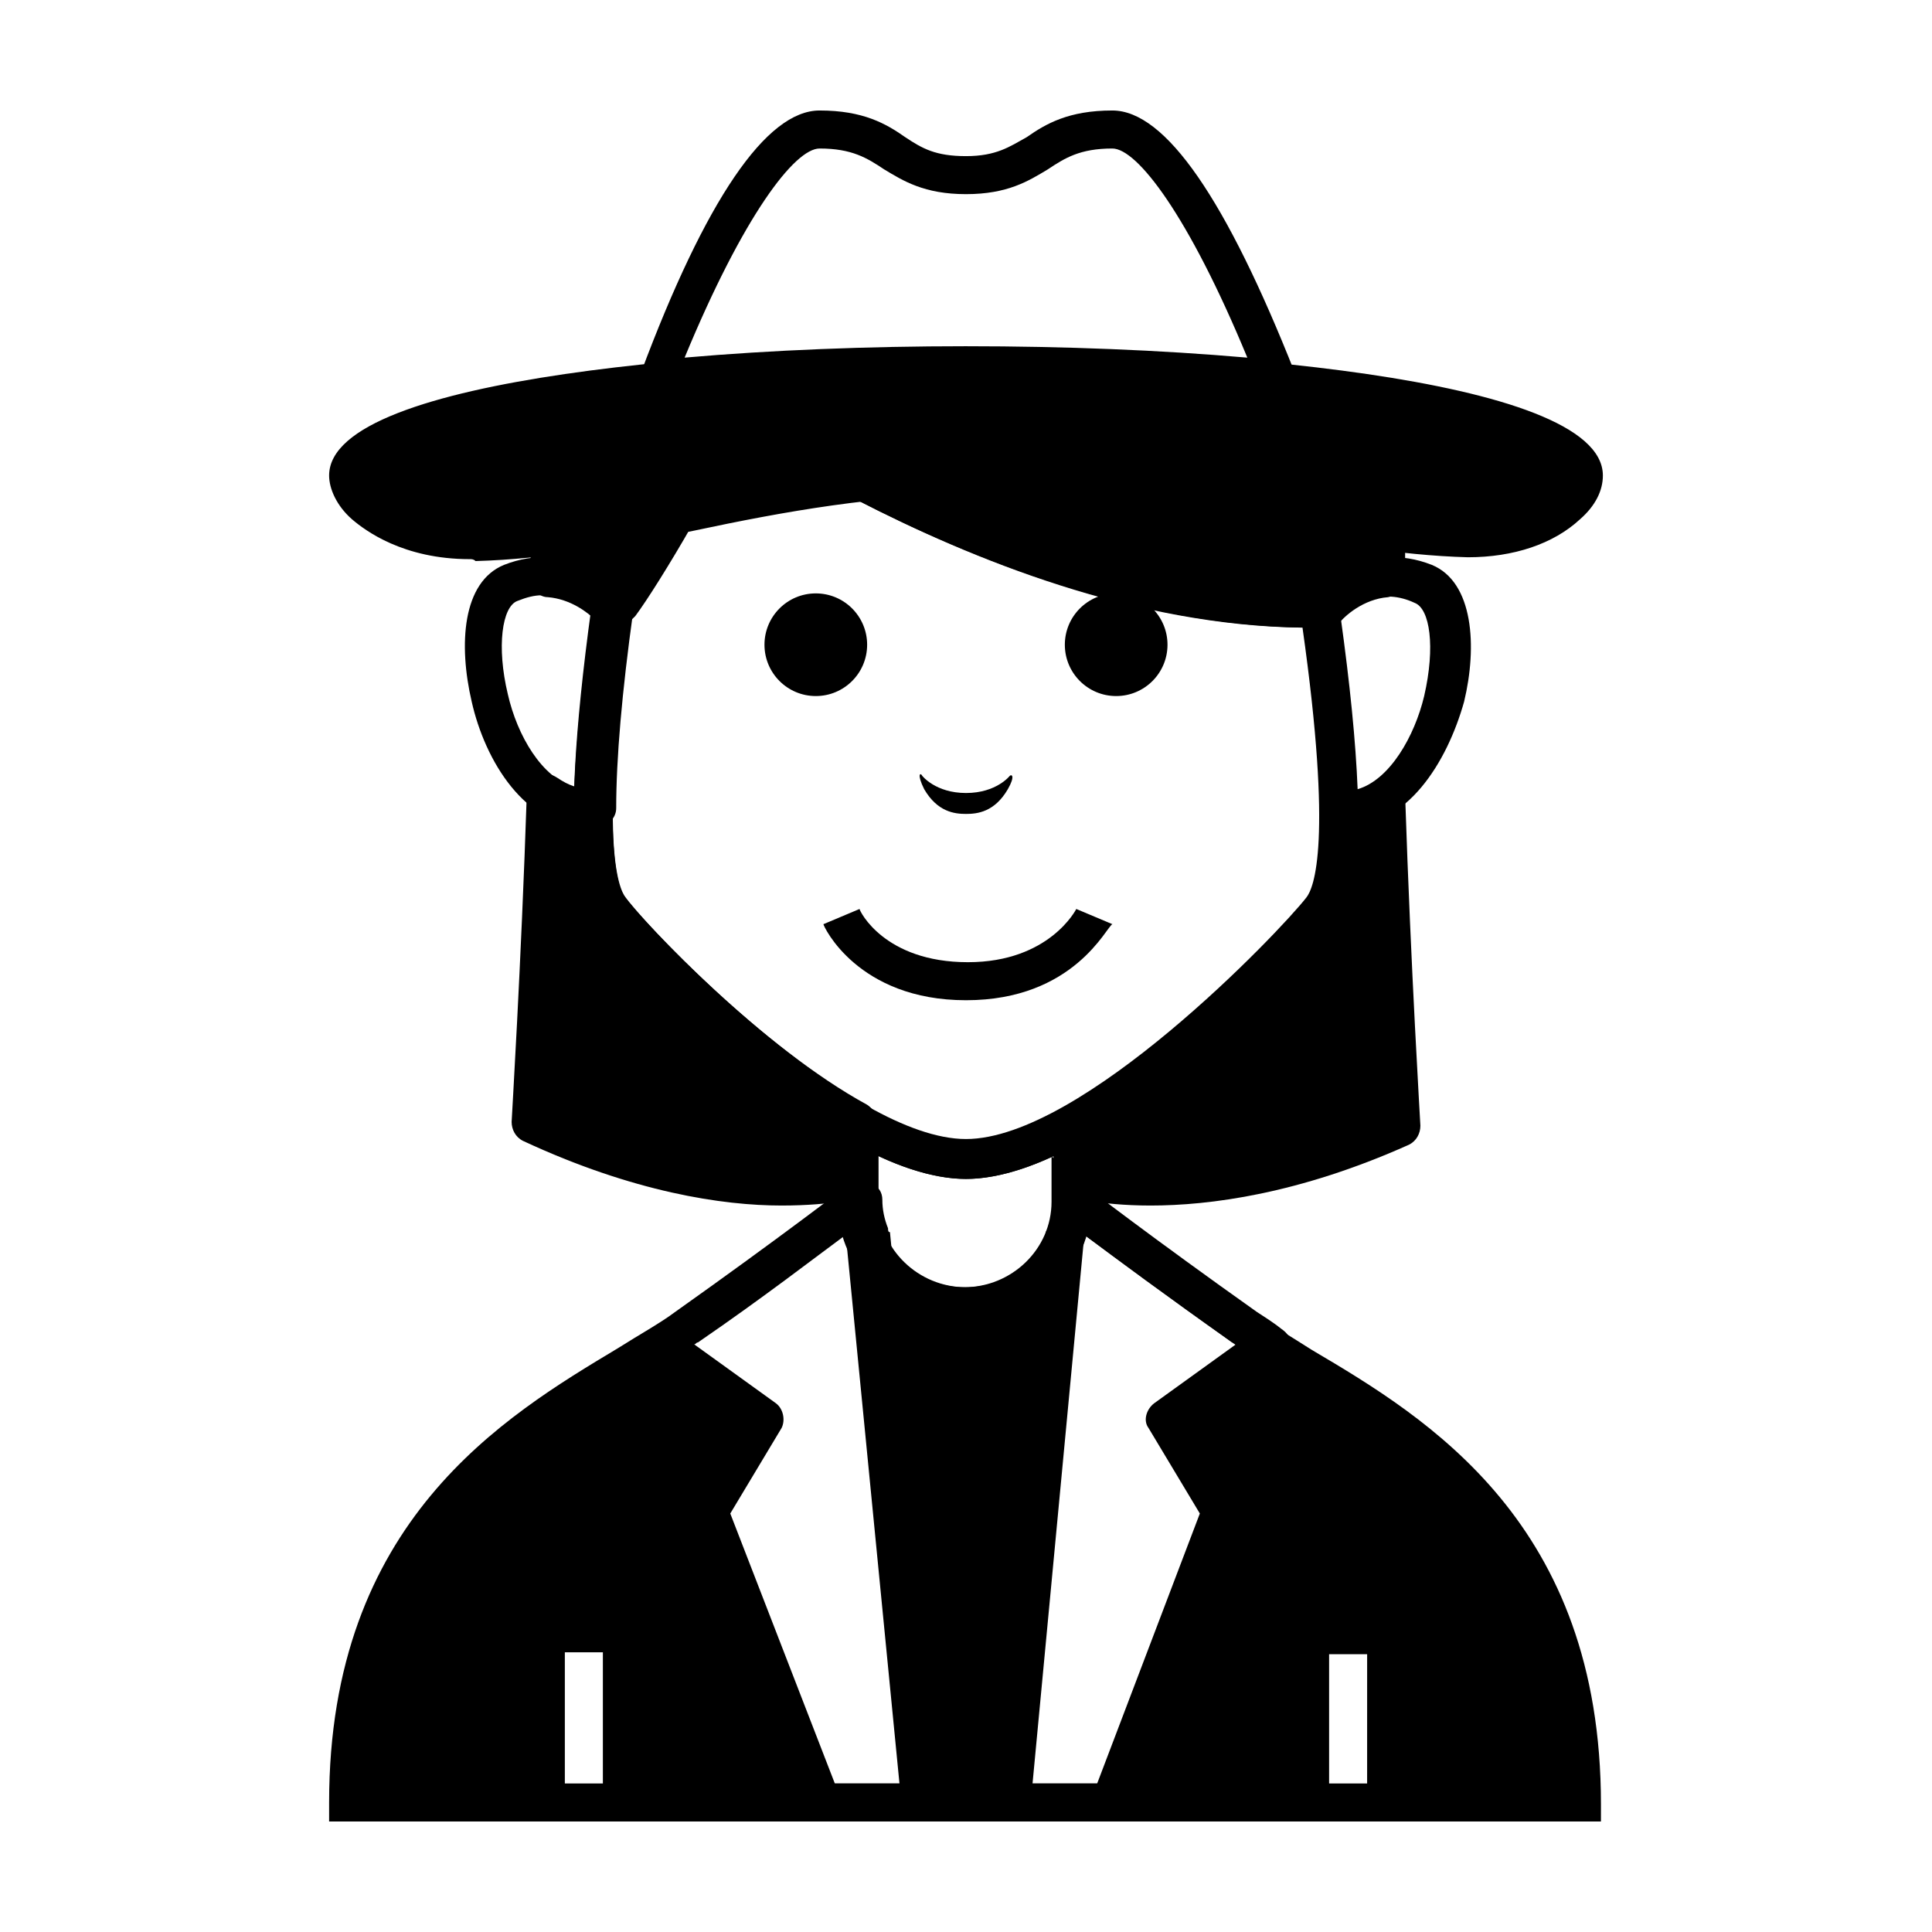
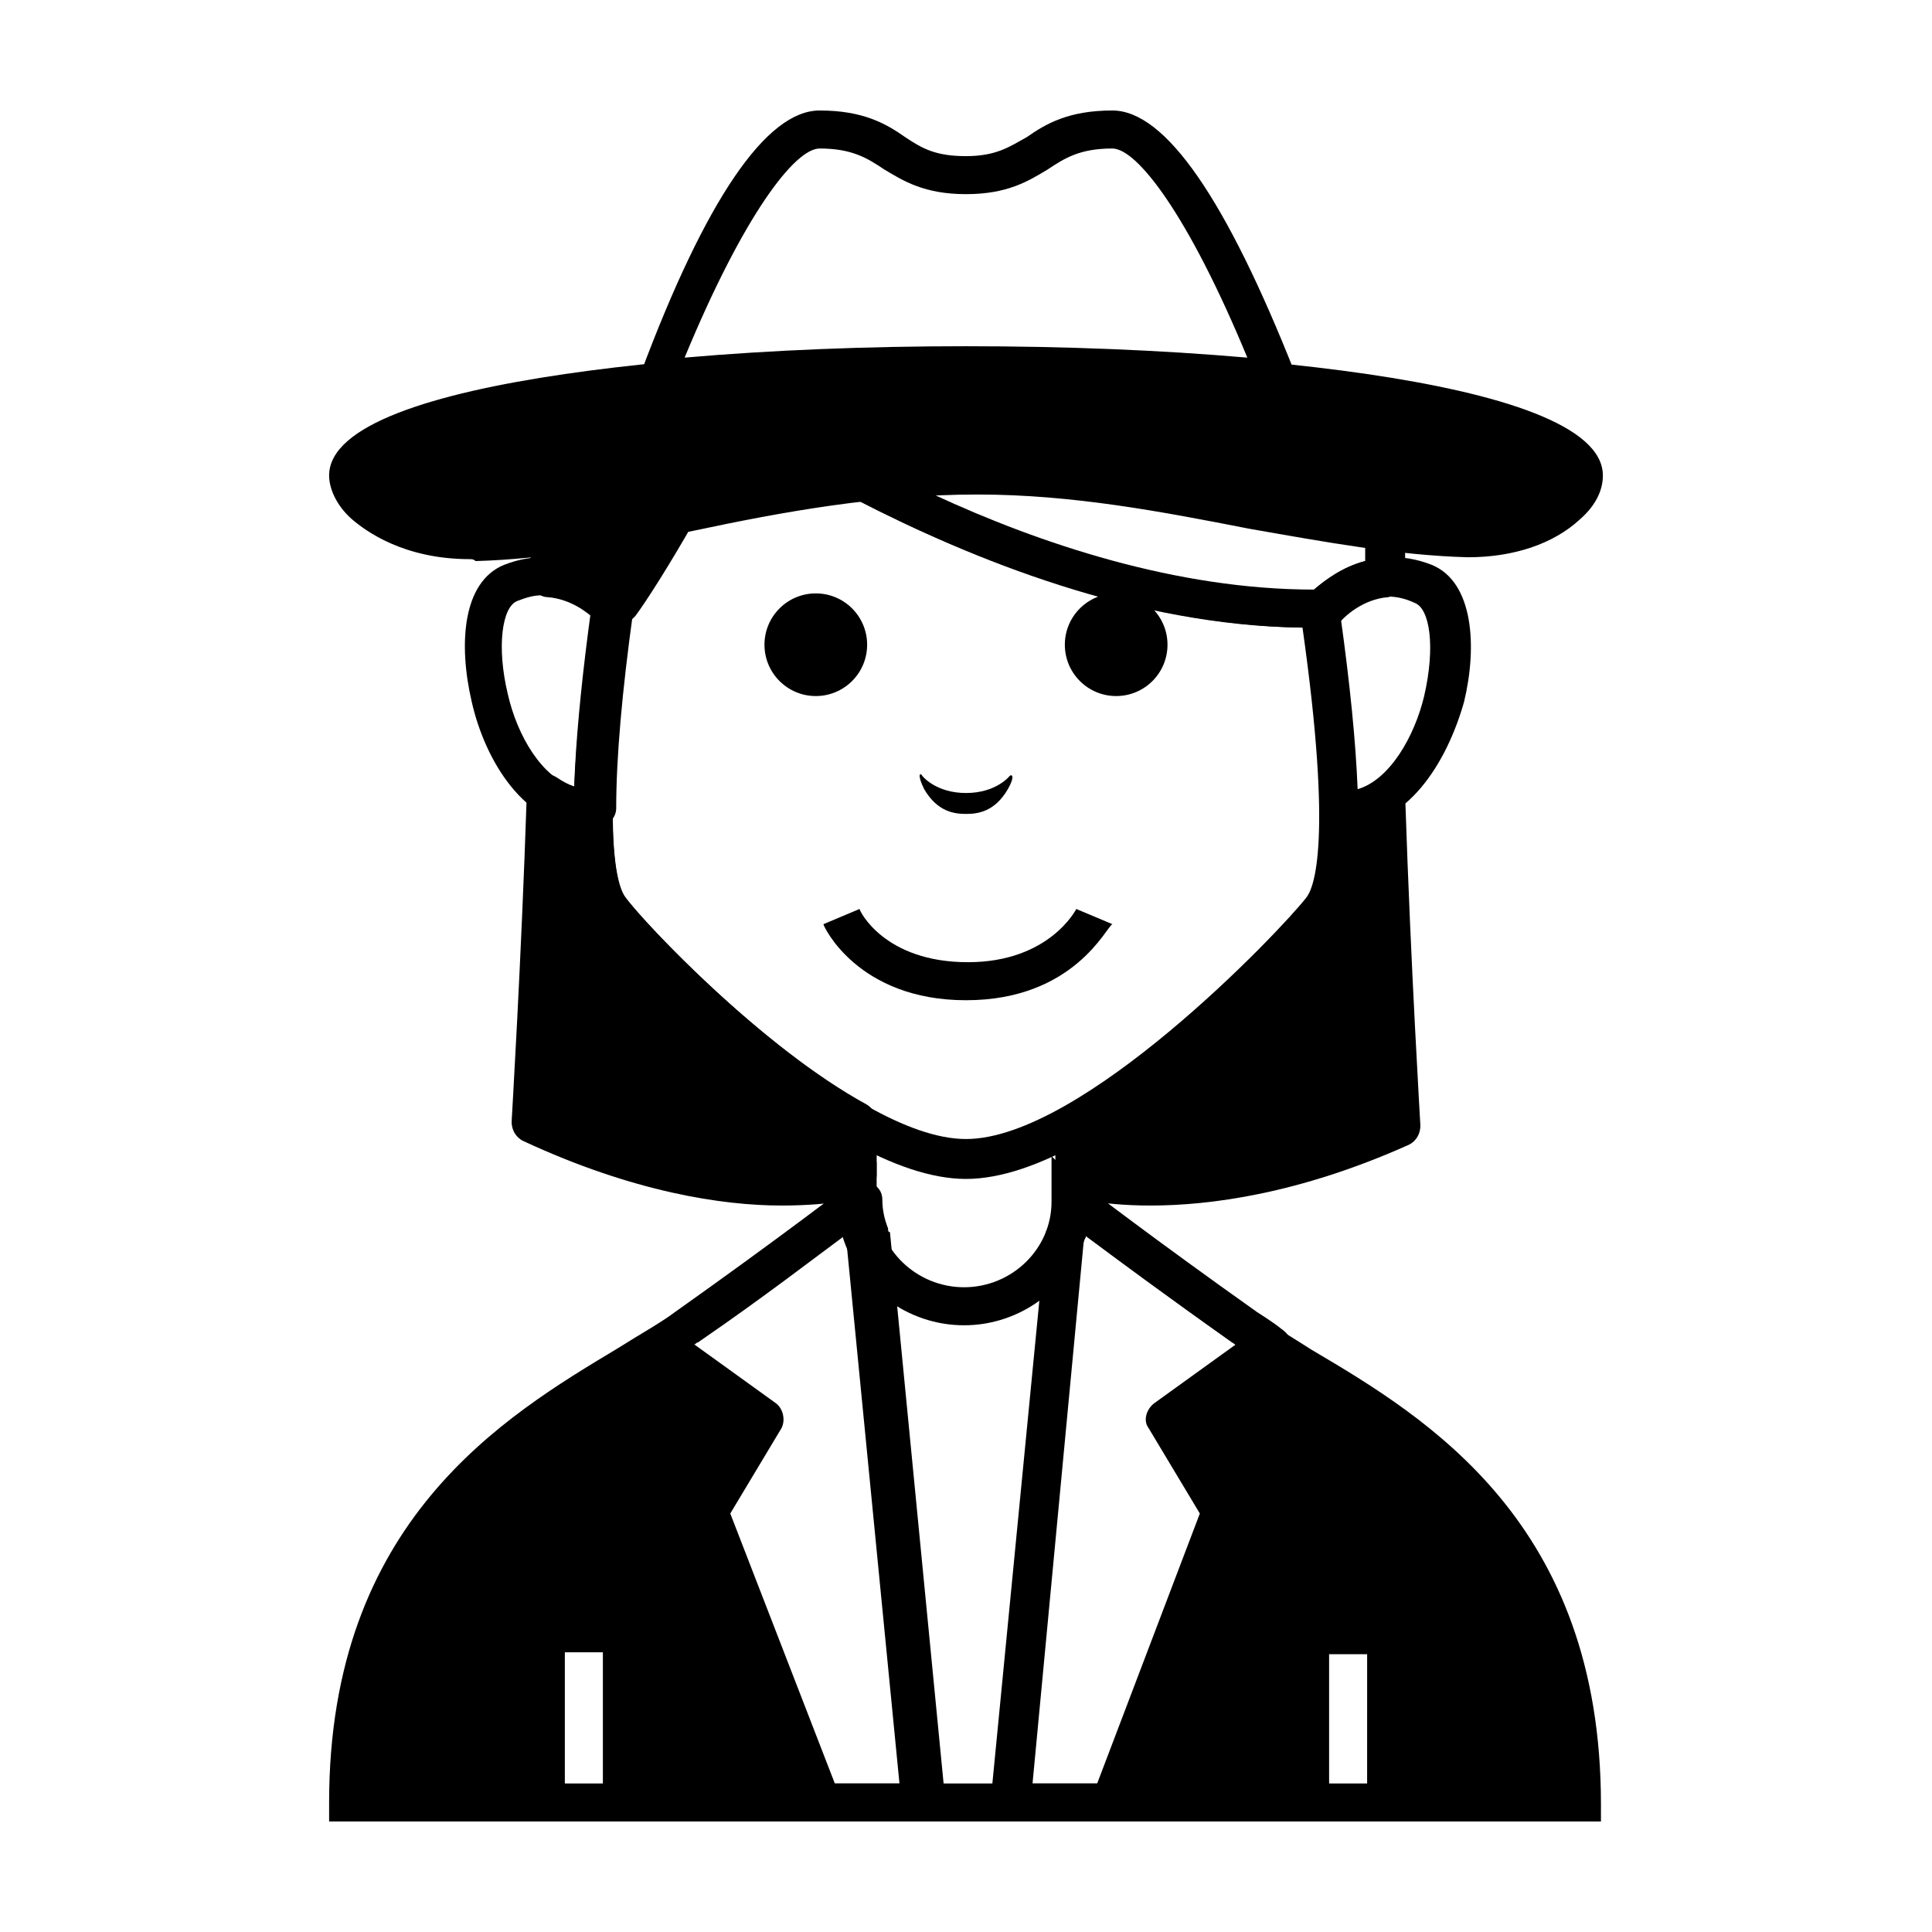
<svg xmlns="http://www.w3.org/2000/svg" fill="#000000" width="800px" height="800px" version="1.1" viewBox="144 144 512 512">
  <g>
    <path d="m373.8 314.86c0 7.512-6.09 13.602-13.602 13.602-7.516 0-13.605-6.09-13.605-13.602s6.09-13.605 13.605-13.605c7.512 0 13.602 6.094 13.602 13.605" />
    <path d="m453.4 314.86c0 7.512-6.09 13.602-13.602 13.602-7.516 0-13.605-6.09-13.605-13.602s6.09-13.605 13.605-13.605c7.512 0 13.602 6.094 13.602 13.605" />
    <path d="m411.59 349.62s-3.527 4.535-11.586 4.535c-8.062 0-11.586-4.535-11.586-4.535-0.504-1.008-1.512-0.504 0.504 3.527 3.527 6.047 8.062 6.551 11.082 6.551 3.023 0 7.559-0.504 11.082-6.551 2.016-3.527 1.008-4.031 0.504-3.527z" />
    <path d="m299.74 363.22c-16.625 0-27.207-17.633-30.73-33.25-3.527-15.113-2.519-31.738 8.566-36.273 16.625-6.551 29.223 4.535 32.746 8.062 1.008 1.008 1.512 2.519 1.512 4.031-3.023 21.664-4.535 39.297-4.535 52.395 0 2.519-2.016 4.535-4.535 5.039-1.516-0.004-2.519-0.004-3.023-0.004zm-12.094-61.465c-2.016 0-4.031 0.504-6.551 1.512-4.031 1.512-5.543 12.09-2.519 24.688 2.519 11.082 9.07 22.168 17.633 24.688 0.504-12.594 2.016-27.711 4.535-45.848-3.019-2.016-7.555-5.039-13.098-5.039z" />
    <path d="m500.26 363.22h-2.016c-2.519 0-4.535-2.519-4.535-5.039 0-13.098-1.512-30.73-4.535-52.395 0-1.512 0.504-3.023 1.512-4.031 3.527-3.527 16.121-14.609 32.746-8.062 11.082 4.535 12.09 21.664 8.566 36.273-4.535 16.125-15.113 33.254-31.738 33.254zm-1.008-55.922c2.519 18.137 4.031 33.25 4.535 45.848 8.566-2.519 15.113-14.105 17.633-24.688 3.023-13.098 1.512-23.176-2.519-24.688-8.566-4.027-15.617 0-19.648 3.527z" />
-     <path d="m400 495.22c-18.641 0-33.25-14.609-33.25-32.746v-28.719l7.559 4.031c10.078 5.543 18.641 8.566 25.695 8.566 7.055 0 15.617-3.023 25.695-8.566l7.559-4.031v28.719c-0.008 17.633-14.617 32.746-33.258 32.746zm-23.176-44.84v12.09c0 12.594 10.578 22.672 23.176 22.672 12.594 0 23.176-10.078 23.176-22.672l-0.004-12.09c-8.566 4.031-16.625 6.047-23.176 6.047-6.547 0-14.609-2.016-23.172-6.047z" />
    <path d="m400 409.07c-28.719 0-37.785-19.648-37.785-20.152l9.574-4.031c0 0.504 6.551 14.105 28.719 14.105 21.664 0 28.719-14.105 28.719-14.105l9.574 4.031c-1.52 0.504-10.086 20.152-38.801 20.152z" />
    <path d="m270.02 287.14c39.801-1.008 84.137-17.633 133-17.633 47.863 0 91.191 16.121 130.49 16.625 19.648 0.504 30.23-10.578 30.23-16.625 0-15.617-73.051-28.719-163.74-28.719s-163.74 13.102-163.74 28.719c0 6.551 12.09 18.137 33.754 17.633z" />
    <path d="m268.5 292.18c-17.633 0-27.711-7.559-31.234-10.578-4.031-3.527-6.047-8.062-6.047-11.586 0-26.703 110.34-33.754 168.78-33.754s168.78 7.055 168.78 33.754c0 4.031-2.016 8.062-6.047 11.586-7.055 6.551-17.633 10.078-29.727 10.078-18.641-0.504-37.785-4.031-57.938-7.559-23.176-4.535-46.855-9.07-72.043-9.07-26.199 0-51.387 4.535-75.066 9.574-20.152 4.031-39.297 7.559-57.938 8.062-0.508-0.508-1.012-0.508-1.516-0.508zm131.5-46.352c-43.328 0-84.137 3.023-114.87 8.566-36.273 6.551-43.832 13.602-43.832 15.113 0 0.504 0.504 2.016 3.023 4.535 2.016 2.016 9.574 8.062 24.184 8.062h1.512c17.633-0.504 36.273-4.031 55.922-8.062 24.688-4.535 49.879-9.574 77.082-9.574 26.199 0 50.383 4.535 74.059 9.07 19.648 3.527 38.793 7.055 56.426 7.559h0.504c12.594 0 19.145-5.039 21.664-7.055s2.519-4.031 2.519-4.535c0-1.512-7.559-9.07-43.832-15.113-30.23-5.543-71.039-8.566-114.36-8.566z" />
    <path d="m482.62 249.86h-0.504c-24.688-2.519-52.898-4.031-81.617-4.031s-56.93 1.512-81.617 4.031c-2.016 0-3.527-0.504-4.535-2.016-1.008-1.512-1.512-3.023-0.504-5.039 17.129-45.844 33.25-69.523 47.359-69.523 11.586 0 17.633 3.527 22.672 7.055 4.535 3.023 8.062 5.039 16.121 5.039 8.062 0 11.586-2.519 16.121-5.039 5.039-3.527 11.082-7.055 22.672-7.055 14.105 0 30.23 23.68 48.367 69.527 0.504 1.512 0.504 3.527-0.504 5.039-1.012 1.508-2.523 2.012-4.031 2.012zm-82.625-14.105c26.199 0 51.387 1.008 74.562 3.023-15.617-37.789-29.223-55.422-35.77-55.422-8.566 0-12.594 2.519-17.129 5.543-5.039 3.023-10.578 6.551-21.664 6.551-11.082 0-16.625-3.527-21.664-6.551-4.535-3.023-8.566-5.543-17.129-5.543-6.551 0-20.152 17.633-35.77 55.418 23.172-2.012 48.363-3.019 74.562-3.019z" />
    <path d="m511.34 354.66c-3.527 2.519-8.062 4.031-12.594 3.527 0 13.602-1.008 22.672-4.031 26.703-5.543 7.559-36.777 40.809-66 56.93v14.105s33.754 11.082 86.656-14.105c-0.504 0-3.023-40.809-4.031-87.16z" />
    <path d="m305.79 384.88c-3.023-4.031-4.535-13.098-4.031-26.703-4.535 0.504-8.566-1.008-12.594-3.527-1.512 46.352-4.031 87.16-4.031 87.16 52.898 25.191 86.656 14.105 86.656 14.105v-14.105c-29.223-16.121-60.457-49.371-66-56.93z" />
    <path d="m306.29 305.28s8.566-11.082 16.121-25.191c-11.082 2.016-22.168 4.031-32.746 5.543v11.586c8.062 0.508 14.105 5.543 16.625 8.062-0.504 0.504 0.504 0 0 0z" />
-     <path d="m403.02 269.51c-10.578 0-20.656 1.008-30.73 2.016 30.73 16.121 76.074 34.258 121.42 33.754 2.519-2.519 8.566-7.559 16.625-8.566v-12.594c-32.746-4.027-68.516-14.609-107.31-14.609z" />
    <path d="m448.87 463.48c-14.105 0-22.168-2.519-22.168-2.519-2.016-1.008-3.023-2.519-3.023-4.535v-14.105c0-2.016 1.008-3.527 2.519-4.535 27.711-15.617 58.441-47.359 64.488-55.418 1.008-1.512 3.527-6.551 3.023-23.68 0-1.512 0.504-3.023 1.512-3.527 1.008-1.008 2.519-1.512 4.031-1.512 3.023 0.504 6.047-0.504 9.07-2.519 1.512-1.008 3.527-1.512 5.039-0.504 1.512 1.008 3.023 2.519 3.023 4.535 1.512 45.848 4.031 86.656 4.031 87.16 0 2.016-1.008 4.031-3.023 5.039-29.227 13.102-52.906 16.121-68.523 16.121zm-15.617-11.082c9.574 1.512 37.281 4.535 76.578-13.602-0.504-10.078-2.519-41.312-3.527-76.074-1.008 0-1.512 0.504-2.519 0.504 0 12.594-2.016 20.152-5.039 24.688-5.039 7.055-35.266 39.297-64.992 56.93l0.004 7.555z" />
    <path d="m351.13 463.48c-15.617 0-39.297-3.527-68.52-17.129-2.016-1.008-3.023-3.023-3.023-5.039 0-0.504 2.519-41.312 4.031-87.16 0-2.016 1.008-3.527 3.023-4.535 1.512-1.008 3.527-0.504 5.039 0.504 3.023 2.016 5.543 3.023 8.566 2.519h1.008c3.023 0 5.039 2.016 5.039 5.039 0 17.129 2.016 22.168 3.023 23.68 6.047 8.062 36.777 40.305 64.488 55.418 1.512 1.008 2.519 2.519 2.519 4.535v14.105c0 2.016-1.512 4.031-3.527 5.039-0.004 1.012-8.066 3.023-21.668 3.023zm-60.961-24.684c38.793 17.633 67.008 15.113 76.578 13.602v-7.559c-29.727-17.633-59.953-49.879-64.992-56.93-3.527-4.535-5.039-12.594-5.039-24.688-1.008 0-1.512-0.504-2.519-0.504-1.508 35.27-3.523 66-4.027 76.078z" />
    <path d="m306.29 310.82h-1.008c-1.512-0.504-3.023-1.008-3.527-2.519-2.016-2.016-6.551-5.543-12.594-6.047-2.519 0-4.535-2.519-4.535-5.039v-11.082c0-2.519 2.016-4.535 4.535-5.039 10.078-1.008 20.152-3.023 32.746-5.543 2.016-0.504 4.031 0.504 5.039 2.016 1.008 1.512 1.512 3.527 0.504 5.543-6.047 10.578-12.09 20.152-15.113 24.184-1.512 1.512-3.527 3.527-6.047 3.527zm-1.512-1.008m-10.074-17.129c4.031 1.008 8.062 3.023 10.578 5.039 2.016-2.519 4.535-6.551 7.055-10.578-6.047 1.008-12.09 2.016-17.633 3.023v2.516z" />
    <path d="m491.69 310.32c-45.848 0-91.191-18.641-121.42-34.258-2.016-1.008-3.023-3.023-2.519-5.543 0.504-2.016 2.016-4.031 4.535-4.031 11.082-1.512 21.664-2.016 31.234-2.016 26.199 0 50.383 4.535 74.059 9.07 12.09 2.016 23.176 4.535 34.258 6.047 2.519 0.504 4.535 2.519 4.535 5.039v12.594c0 2.519-2.016 4.535-4.535 5.039-6.551 0.504-11.586 5.039-13.098 7.055-1.008 1.008-2.016 1.512-3.527 1.512-2.012-0.508-2.516-0.508-3.523-0.508zm-100.26-35.266c28.215 13.098 64.488 25.191 100.76 25.191 3.023-2.519 7.559-6.047 13.602-7.559v-4.031c-9.574-1.512-19.648-3.527-30.23-5.039-23.176-4.535-46.855-9.07-72.043-9.07-4.027 0.004-8.059 0.004-12.09 0.508z" />
    <path d="m400 456.43c-37.281 0-93.203-61.465-98.746-68.52-2.519-3.527-10.078-13.602-0.504-83.129 0-1.008 0.504-1.512 1.008-2.519 0.504-0.504 7.559-10.078 14.609-22.168 0-2.016 2.016-4.031 4.031-4.535l4.535-1.008c15.113-3.023 30.73-6.047 46.855-7.559 1.008 0 2.016 0 3.023 0.504 29.727 15.617 74.562 33.754 118.9 33.25 2.519 0 4.535 2.016 5.039 4.535 10.078 69.527 2.016 80.105-0.504 83.633-5.043 6.051-60.965 67.516-98.246 67.516zm-89.176-148.62c-8.062 58.945-3.023 71.539-1.008 74.059 7.055 9.574 59.449 63.984 90.184 63.984 30.73 0 83.129-54.914 90.184-63.984 2.016-2.519 7.055-14.609-1.008-71.539-44.336-0.504-87.664-18.137-117.89-33.754-15.113 2.016-30.23 4.535-44.336 7.559l-1.512 0.504c-5.543 9.574-11.586 18.137-14.105 22.168-0.004 0.5-0.004 1.004-0.508 1.004z" />
-     <path d="m400 490.18c-12.09 0-22.672-8.062-26.703-18.641l14.609 150.14h24.184l14.609-150.14c-4.027 10.582-14.609 18.641-26.699 18.641z" />
    <path d="m361.71 621.68-29.223-77.082 14.609-24.688-27.711-20.152c-30.23 19.145-83.129 42.32-83.129 121.42h57.434v-39.297h10.078v39.801z" />
    <path d="m563.74 621.68c0-79.098-52.902-102.78-83.129-121.42l-27.711 20.152 14.609 24.688-29.219 76.578h57.938v-39.297h10.078l-0.004 39.297z" />
    <path d="m568.77 626.71h-337.55v-5.039c0-74.562 46.352-102.27 76.578-120.41 5.543-3.527 11.082-6.551 15.113-9.574 27.711-19.648 45.344-33.25 45.344-33.25l8.062-6.551v10.578c0 12.594 10.578 22.672 23.176 22.672 12.594 0 23.176-10.078 23.176-22.672v-12.09l8.566 8.566c2.016 1.512 19.145 14.609 45.344 33.25 4.535 3.023 9.574 6.047 15.113 9.574 30.73 18.137 76.578 45.848 76.578 120.41l-0.004 4.535zm-327.48-10.074h316.89c-2.016-64.992-42.32-89.176-71.539-106.81-6.047-3.527-11.082-6.551-16.121-10.078-17.129-12.09-30.73-22.168-38.793-28.215-4.031 13.602-17.129 23.68-32.242 23.68-15.113 0-28.215-10.078-32.242-23.68-7.559 5.543-21.16 16.121-38.793 28.215-4.535 3.527-10.078 6.551-16.121 10.078-28.723 17.633-69.027 41.816-71.043 106.81z" />
    <path d="m387.91 626.71h-26.199c-2.016 0-4.031-1.512-4.535-3.023l-29.223-77.082c-0.504-1.512-0.504-3.023 0.504-4.535l12.09-20.656-23.68-17.633c-1.512-1.008-2.016-2.519-2.016-4.031s1.008-3.023 2.519-4.031c2.519-1.512 5.039-3.023 6.551-4.535 27.711-19.648 45.344-33.25 45.344-33.25 1.512-1.008 3.527-1.512 5.543-0.504 2.016 1.008 3.023 2.519 3.023 4.535 0 2.519 0.504 5.039 1.512 7.559 0 0.504 0 1.008 0.504 1.008l14.609 150.14c0 1.512-0.504 3.023-1.512 4.031-2.012 1.512-3.523 2.012-5.035 2.012zm-22.672-10.074h17.129l-14.105-144.09c0-0.504 0-0.504-0.504-1.008-7.559 5.543-21.16 16.121-38.793 28.215-0.504 0-0.504 0.504-1.008 0.504l21.664 15.617c2.016 1.512 2.519 4.535 1.512 6.551l-13.602 22.672z" />
    <path d="m438.29 626.71h-26.199c-1.512 0-3.023-0.504-4.031-1.512-1.008-1.008-1.512-2.519-1.512-4.031l14.609-150.14c0-0.504 0-1.008 0.504-1.008 1.008-2.519 1.512-5.039 1.512-7.559 0-2.016 1.008-3.527 3.023-4.535 2.016-1.008 4.031-0.504 5.543 0.504 0 0 17.633 13.602 45.344 33.25 1.512 1.008 4.031 2.519 6.551 4.535 1.512 1.008 2.519 2.519 2.519 4.031s-0.504 3.023-2.016 4.031l-23.68 17.633 12.09 20.656c1.008 1.512 1.008 3.023 0.504 4.535l-29.223 77.082c-1.508 1.016-3.523 2.523-5.539 2.523zm-20.656-10.074h17.129l27.207-71.539-13.602-22.672c-1.512-2.016-0.504-5.039 1.512-6.551l21.664-15.617c-0.504 0-0.504-0.504-1.008-0.504-17.633-12.594-31.234-22.672-38.793-28.215 0 0.504 0 0.504-0.504 1.008z" />
  </g>
</svg>